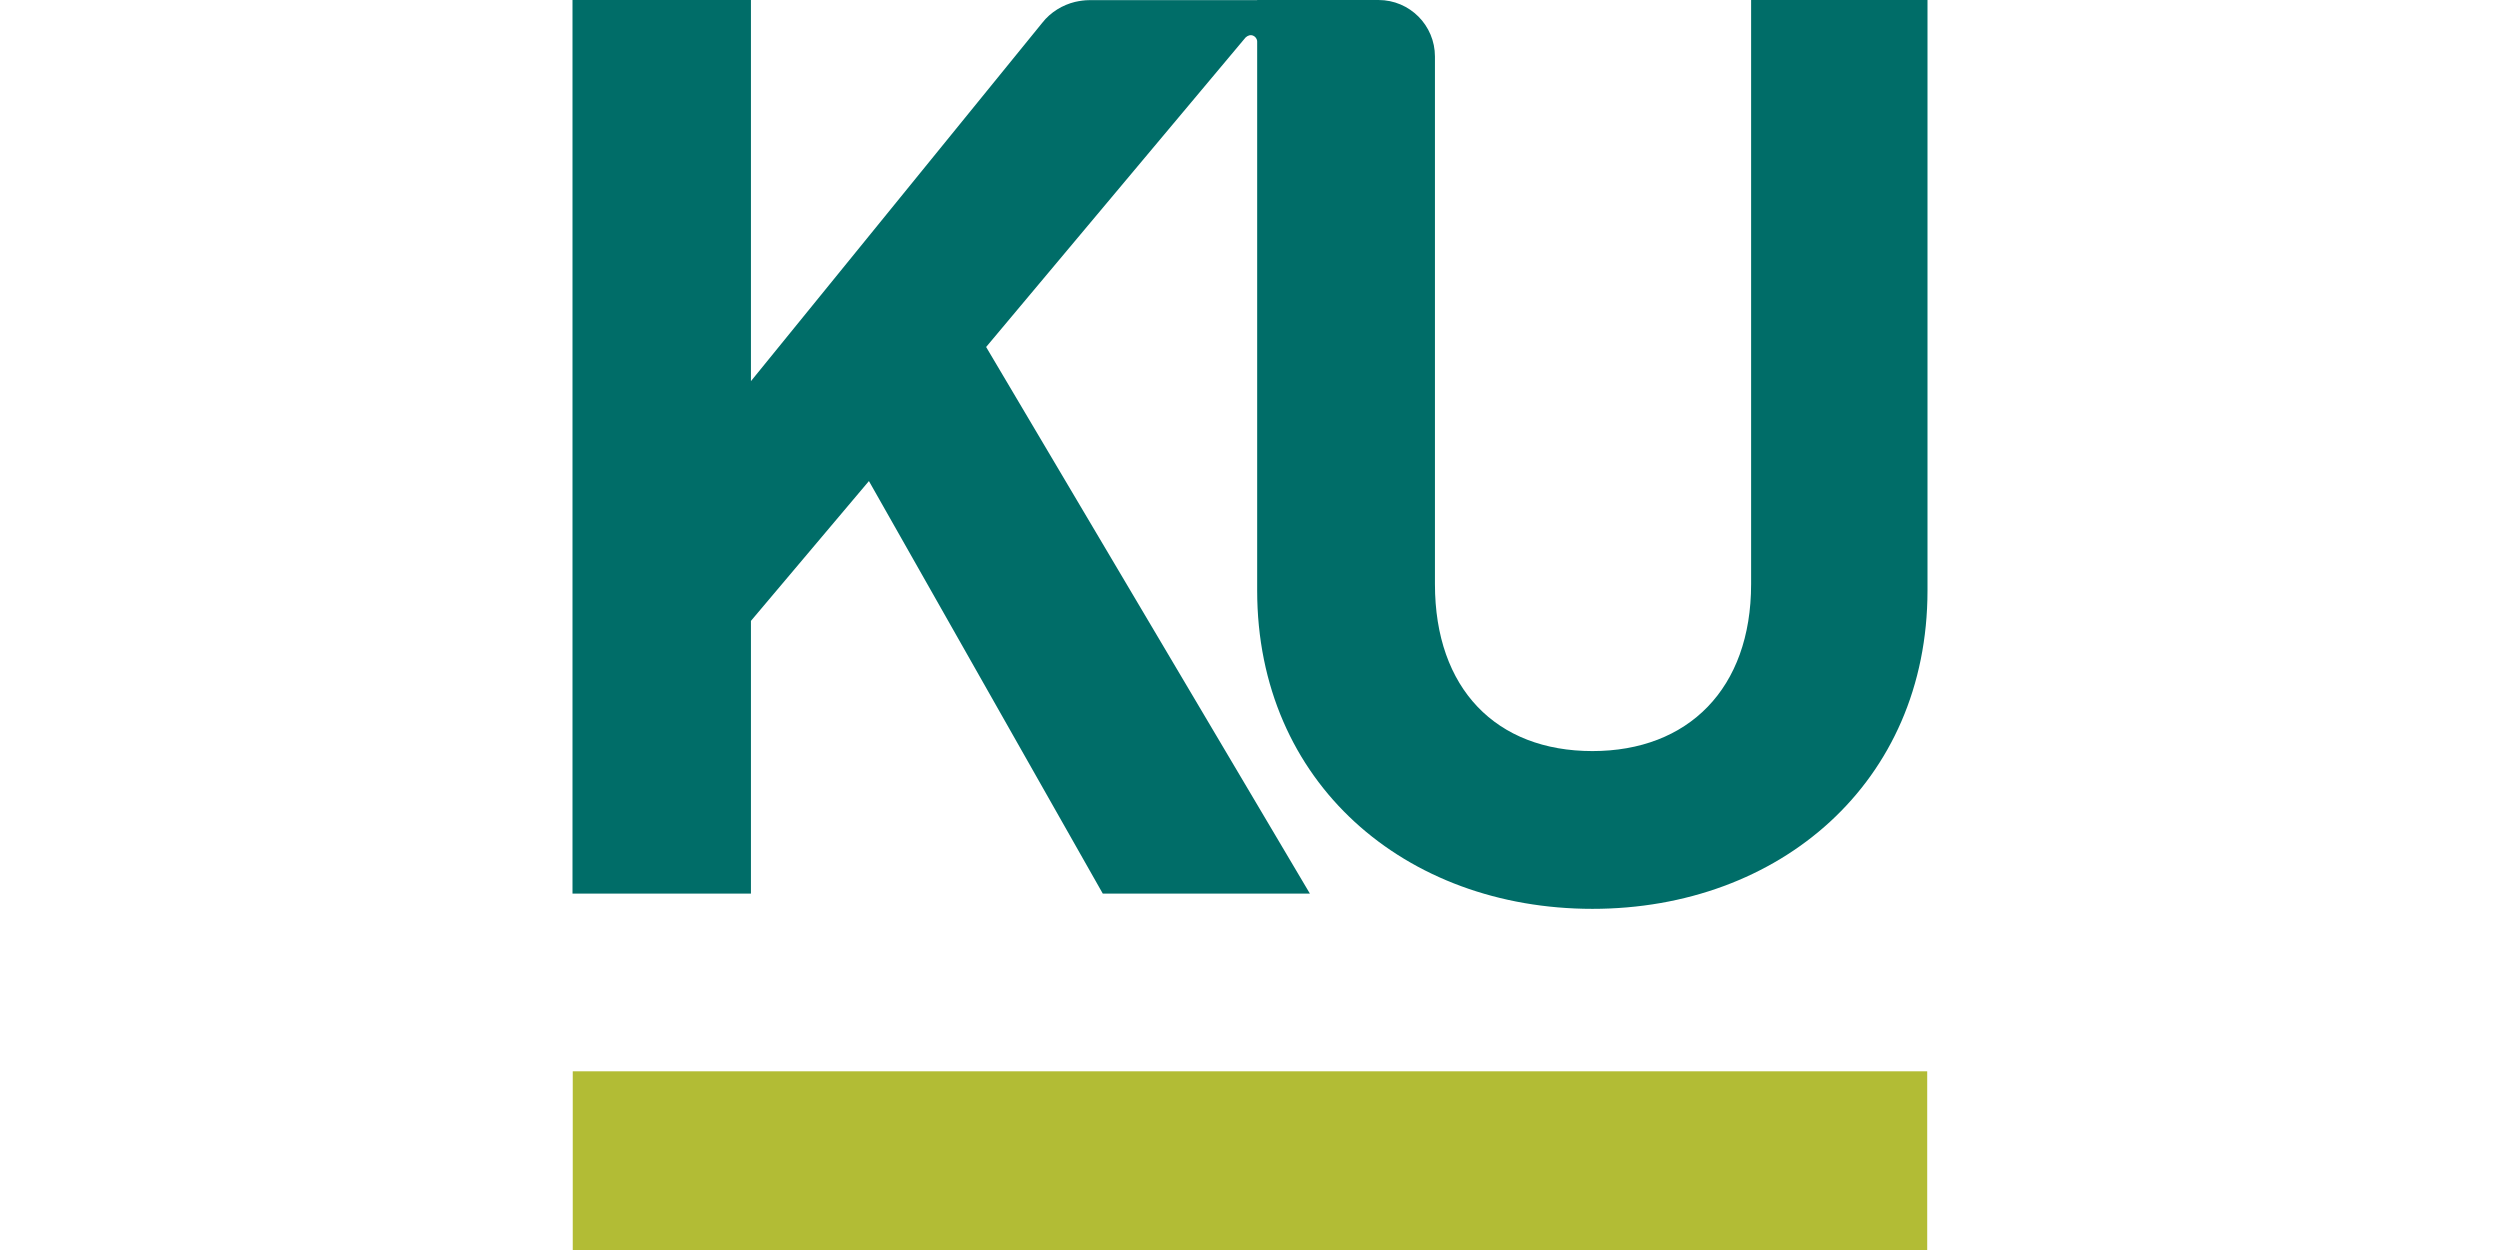
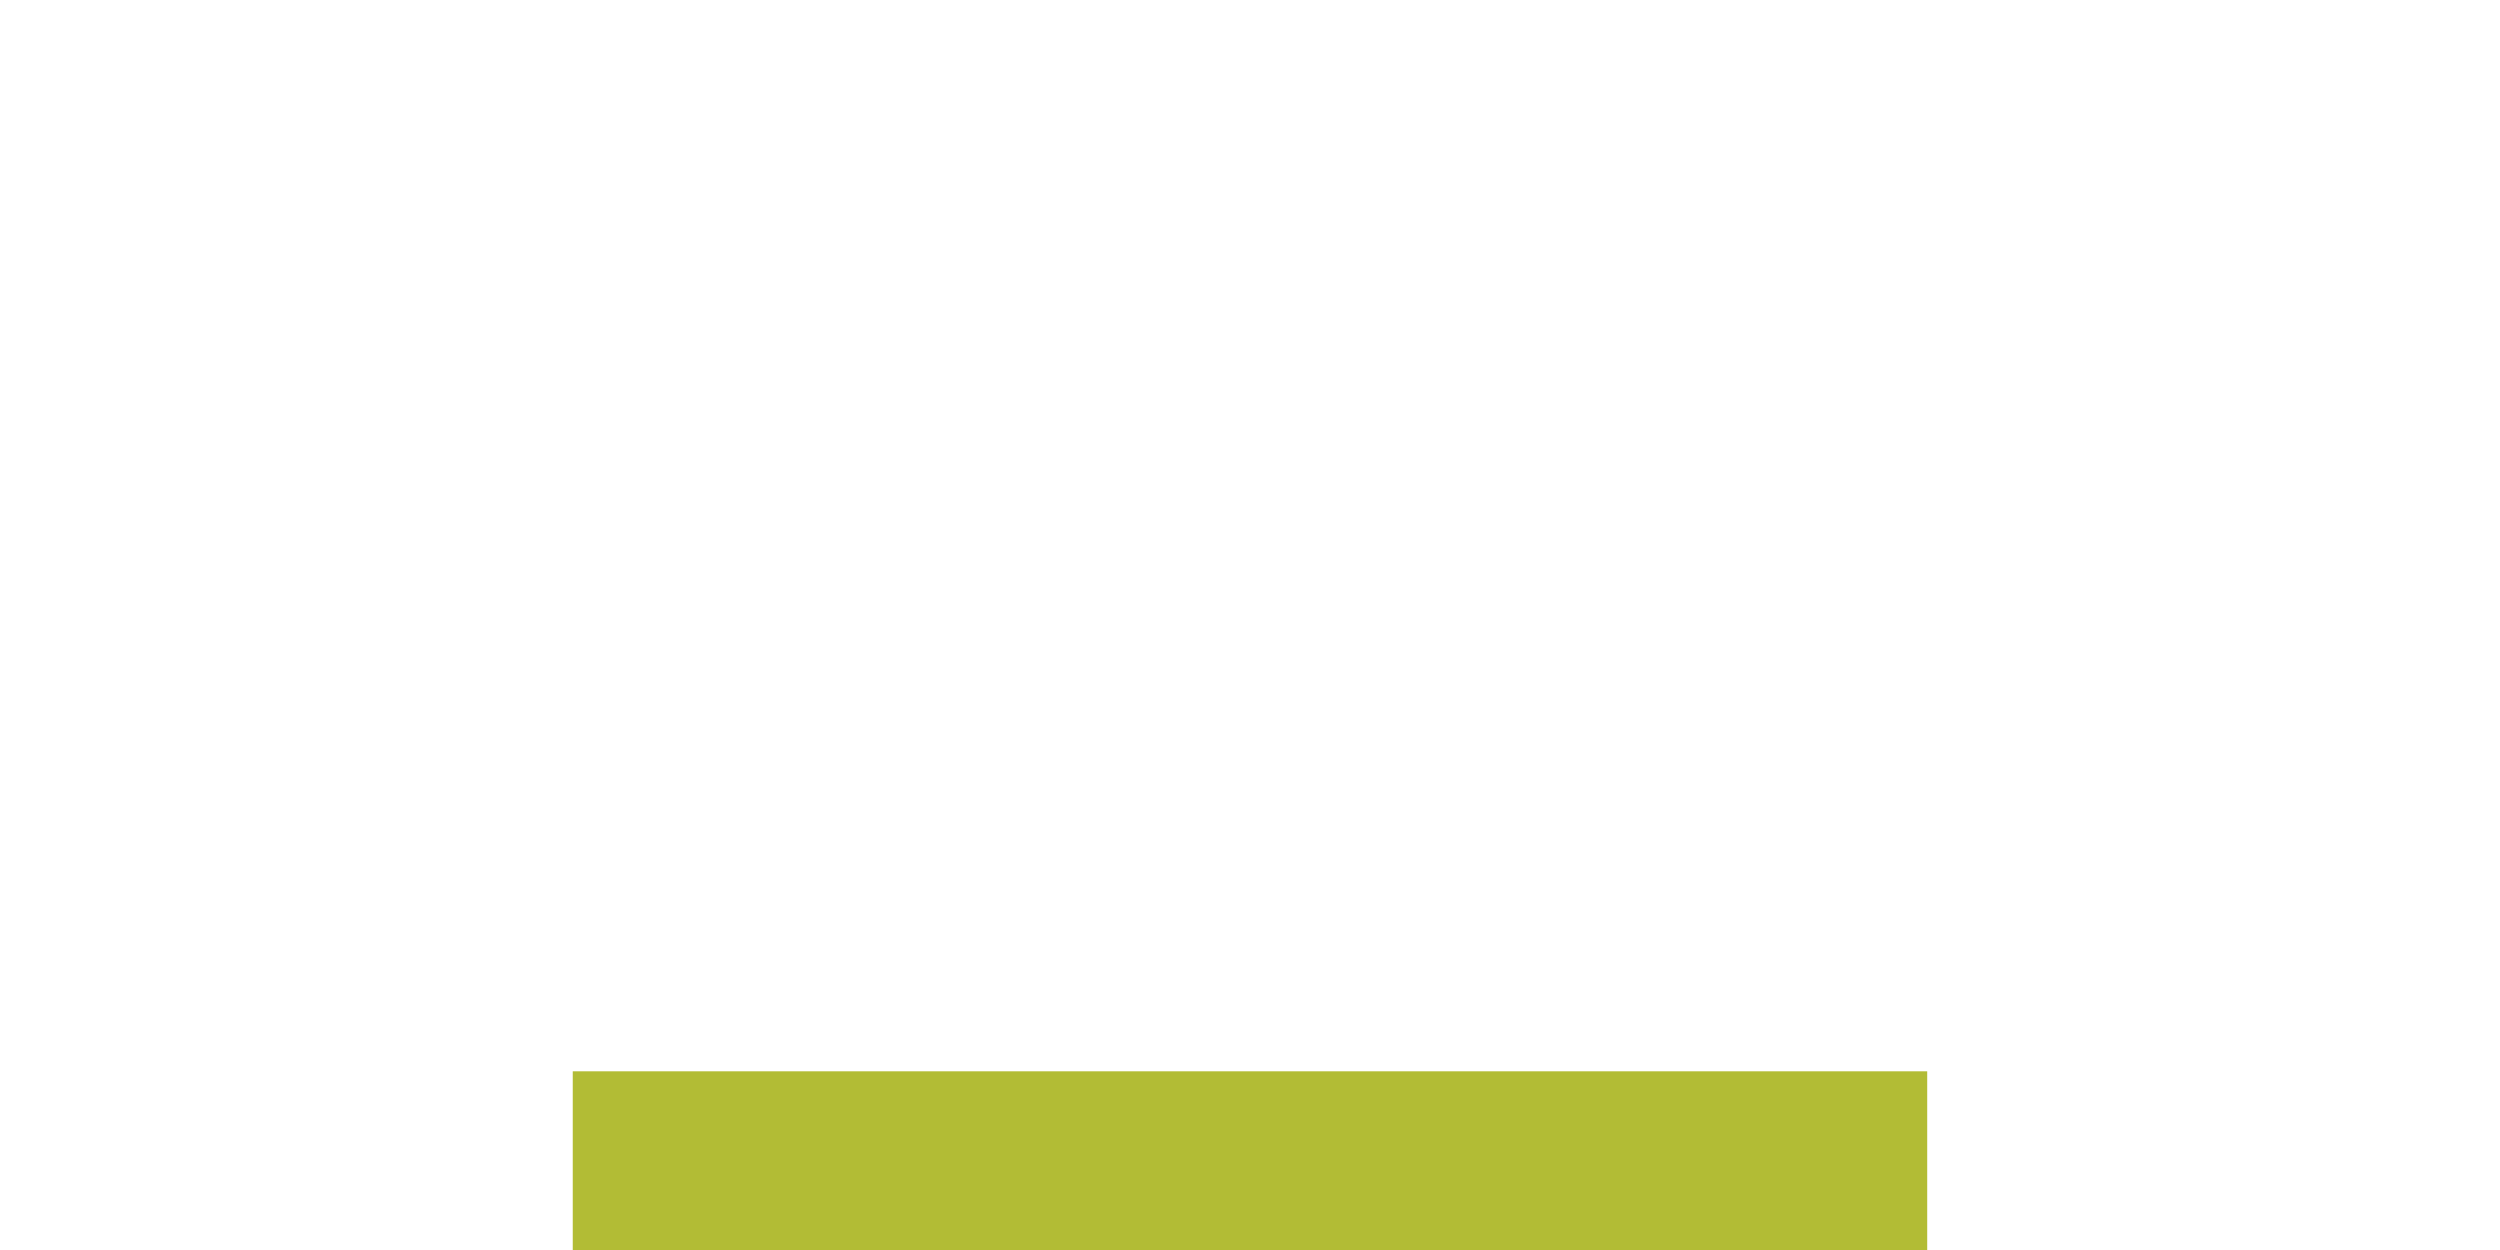
<svg xmlns="http://www.w3.org/2000/svg" version="1.1" id="Layer_1" x="0px" y="0px" width="128px" height="64px" viewBox="0 0 128 64" enable-background="new 0 0 128 64" xml:space="preserve">
  <g>
    <rect x="29.325" y="54.851" fill="#B2BC35" width="69.348" height="9.149" />
    <g>
-       <path fill="#006D68" d="M89.657,0v29.909c0,5.354-3.225,8.546-8.125,8.546c-4.928,0-8.063-3.192-8.063-8.546V2.894    C73.469,1.299,72.18,0,70.577,0h-4.32h-0.446h-1.443v0.008h-6.679h-0.409h-1.519c-0.226,0-0.466,0.034-0.722,0.09    c-0.628,0.154-1.245,0.518-1.673,1.067l-14.918,18.35V0h-9.136v45.753h9.136V31.789l6.041-7.159l11.974,21.123h10.604    L50.49,17.766L63.77,1.923c0.107-0.102,0.253-0.159,0.394-0.096c0.11,0.046,0.203,0.164,0.203,0.3v7.438v6.324v14.346    c0,9.846,7.582,16.298,17.166,16.298c9.563,0,17.155-6.455,17.155-16.298V0H89.657z" />
-     </g>
+       </g>
  </g>
</svg>